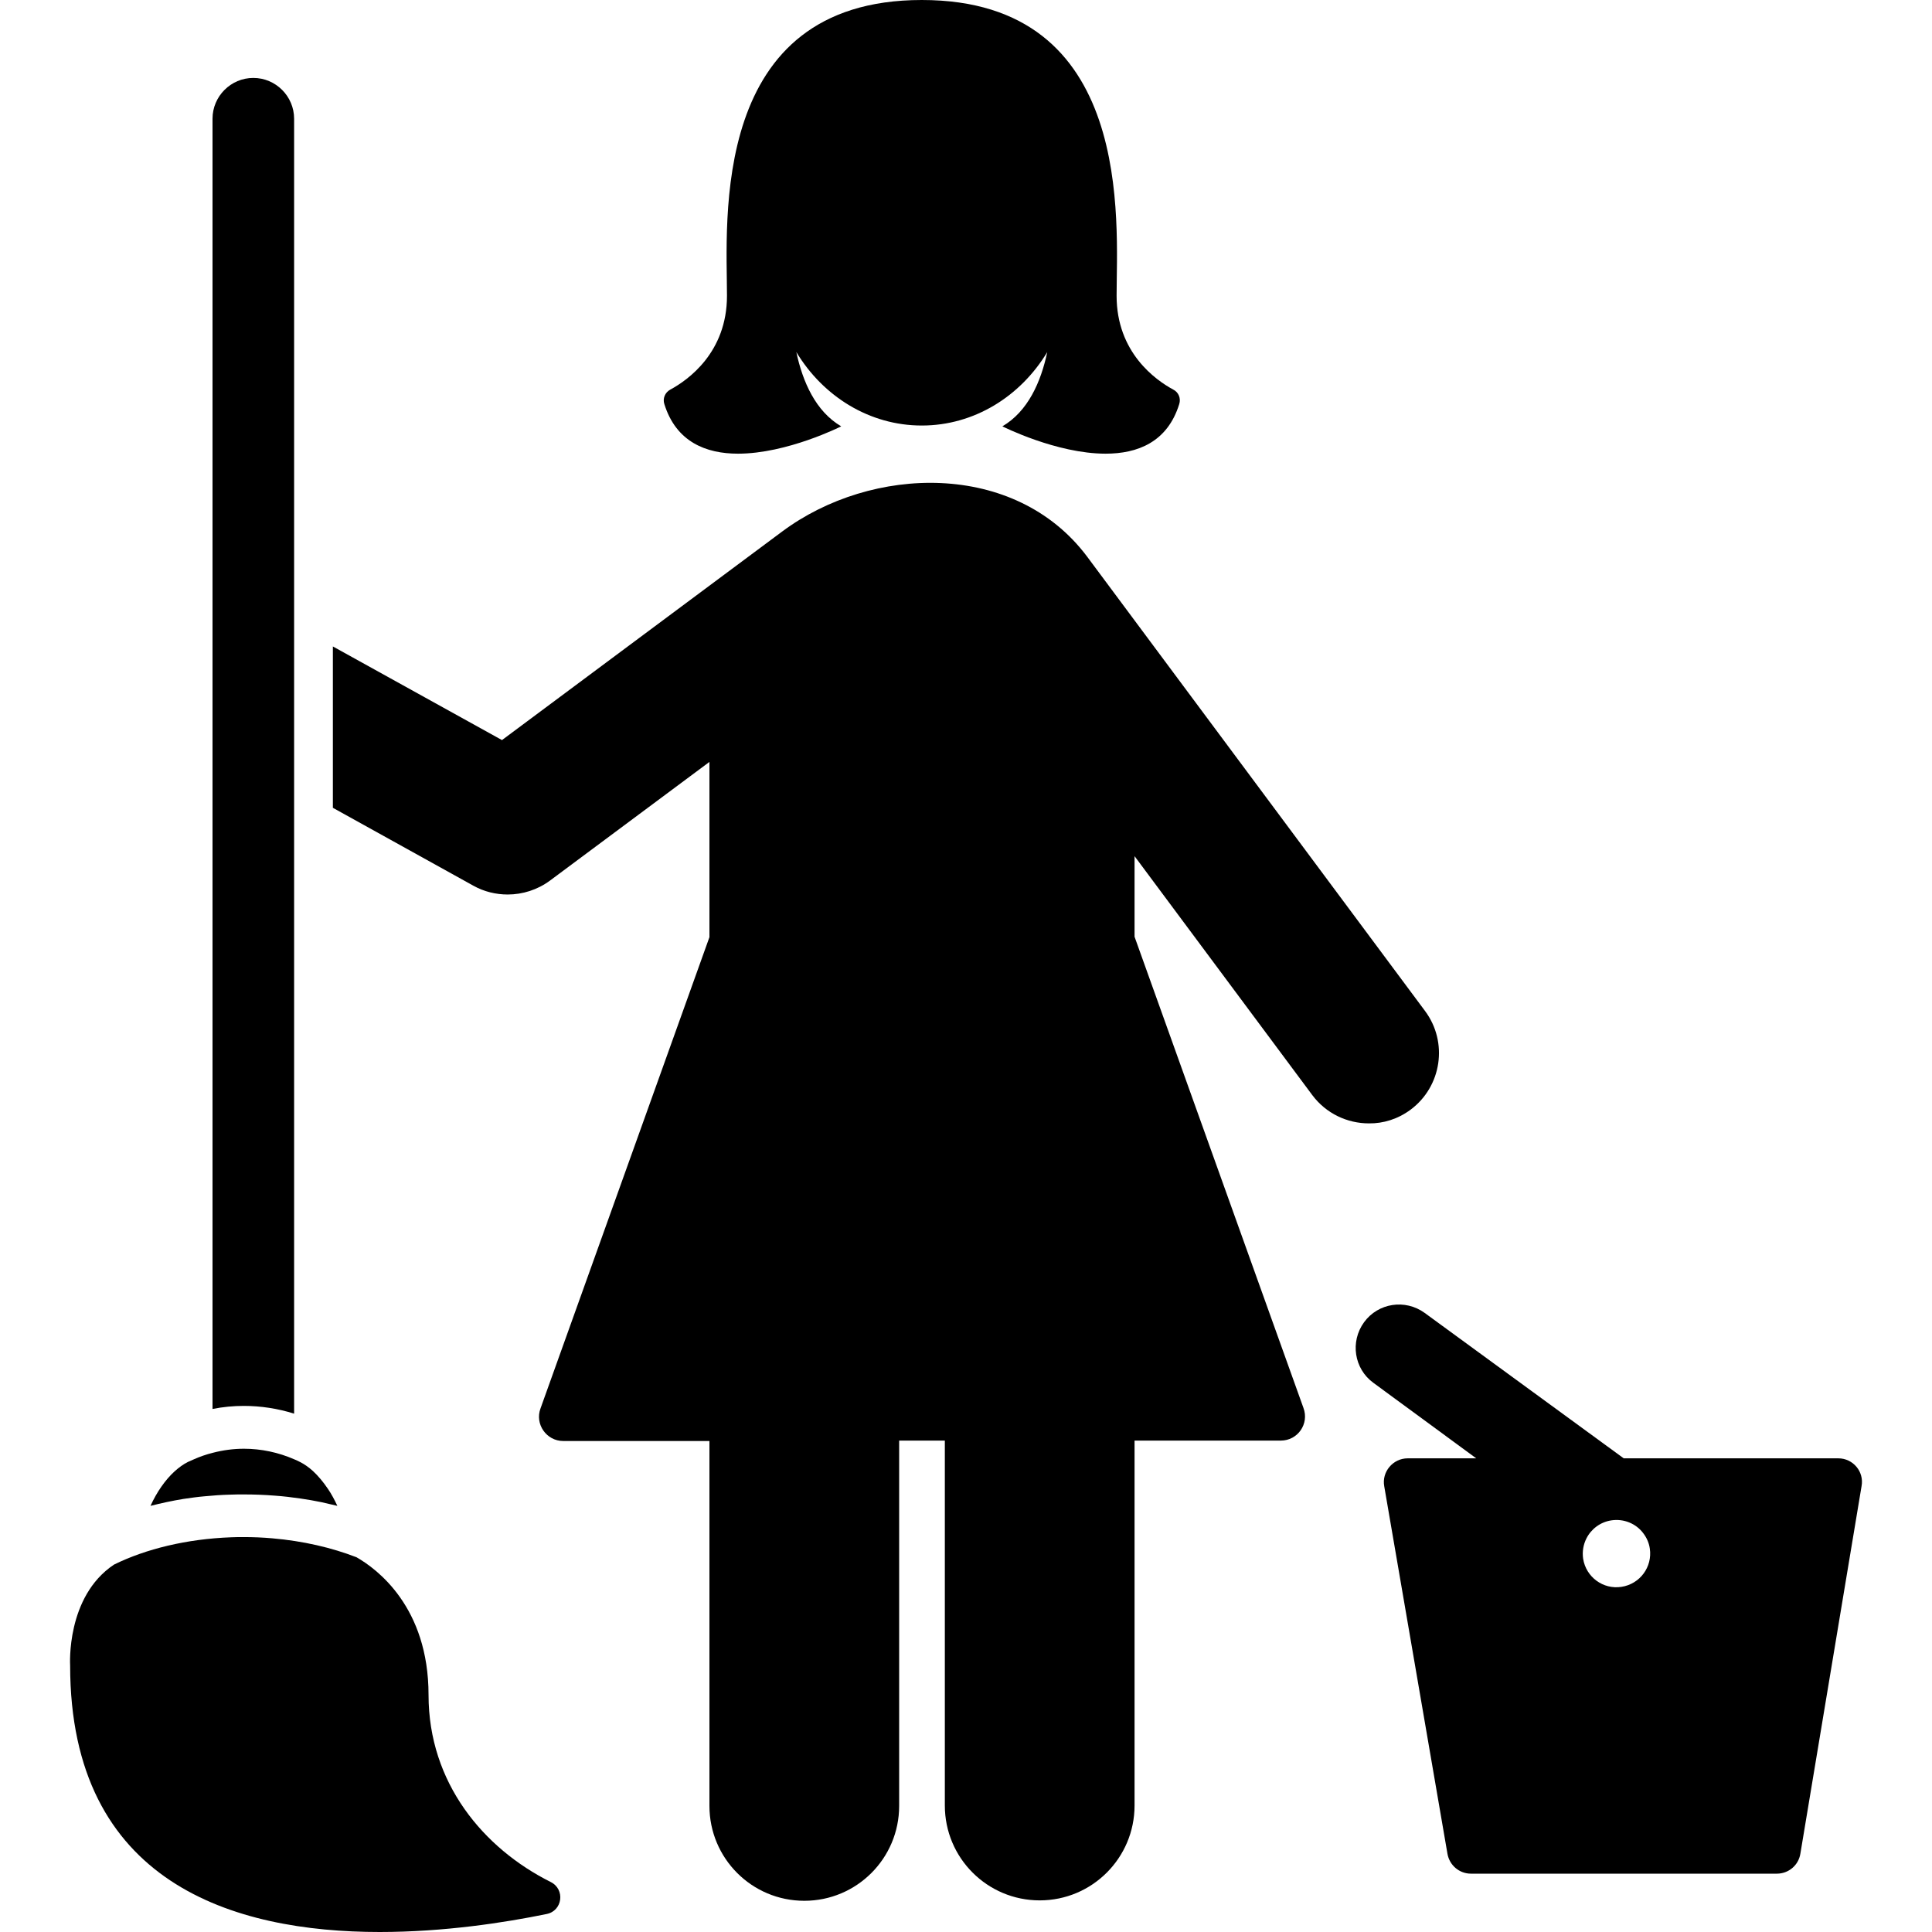
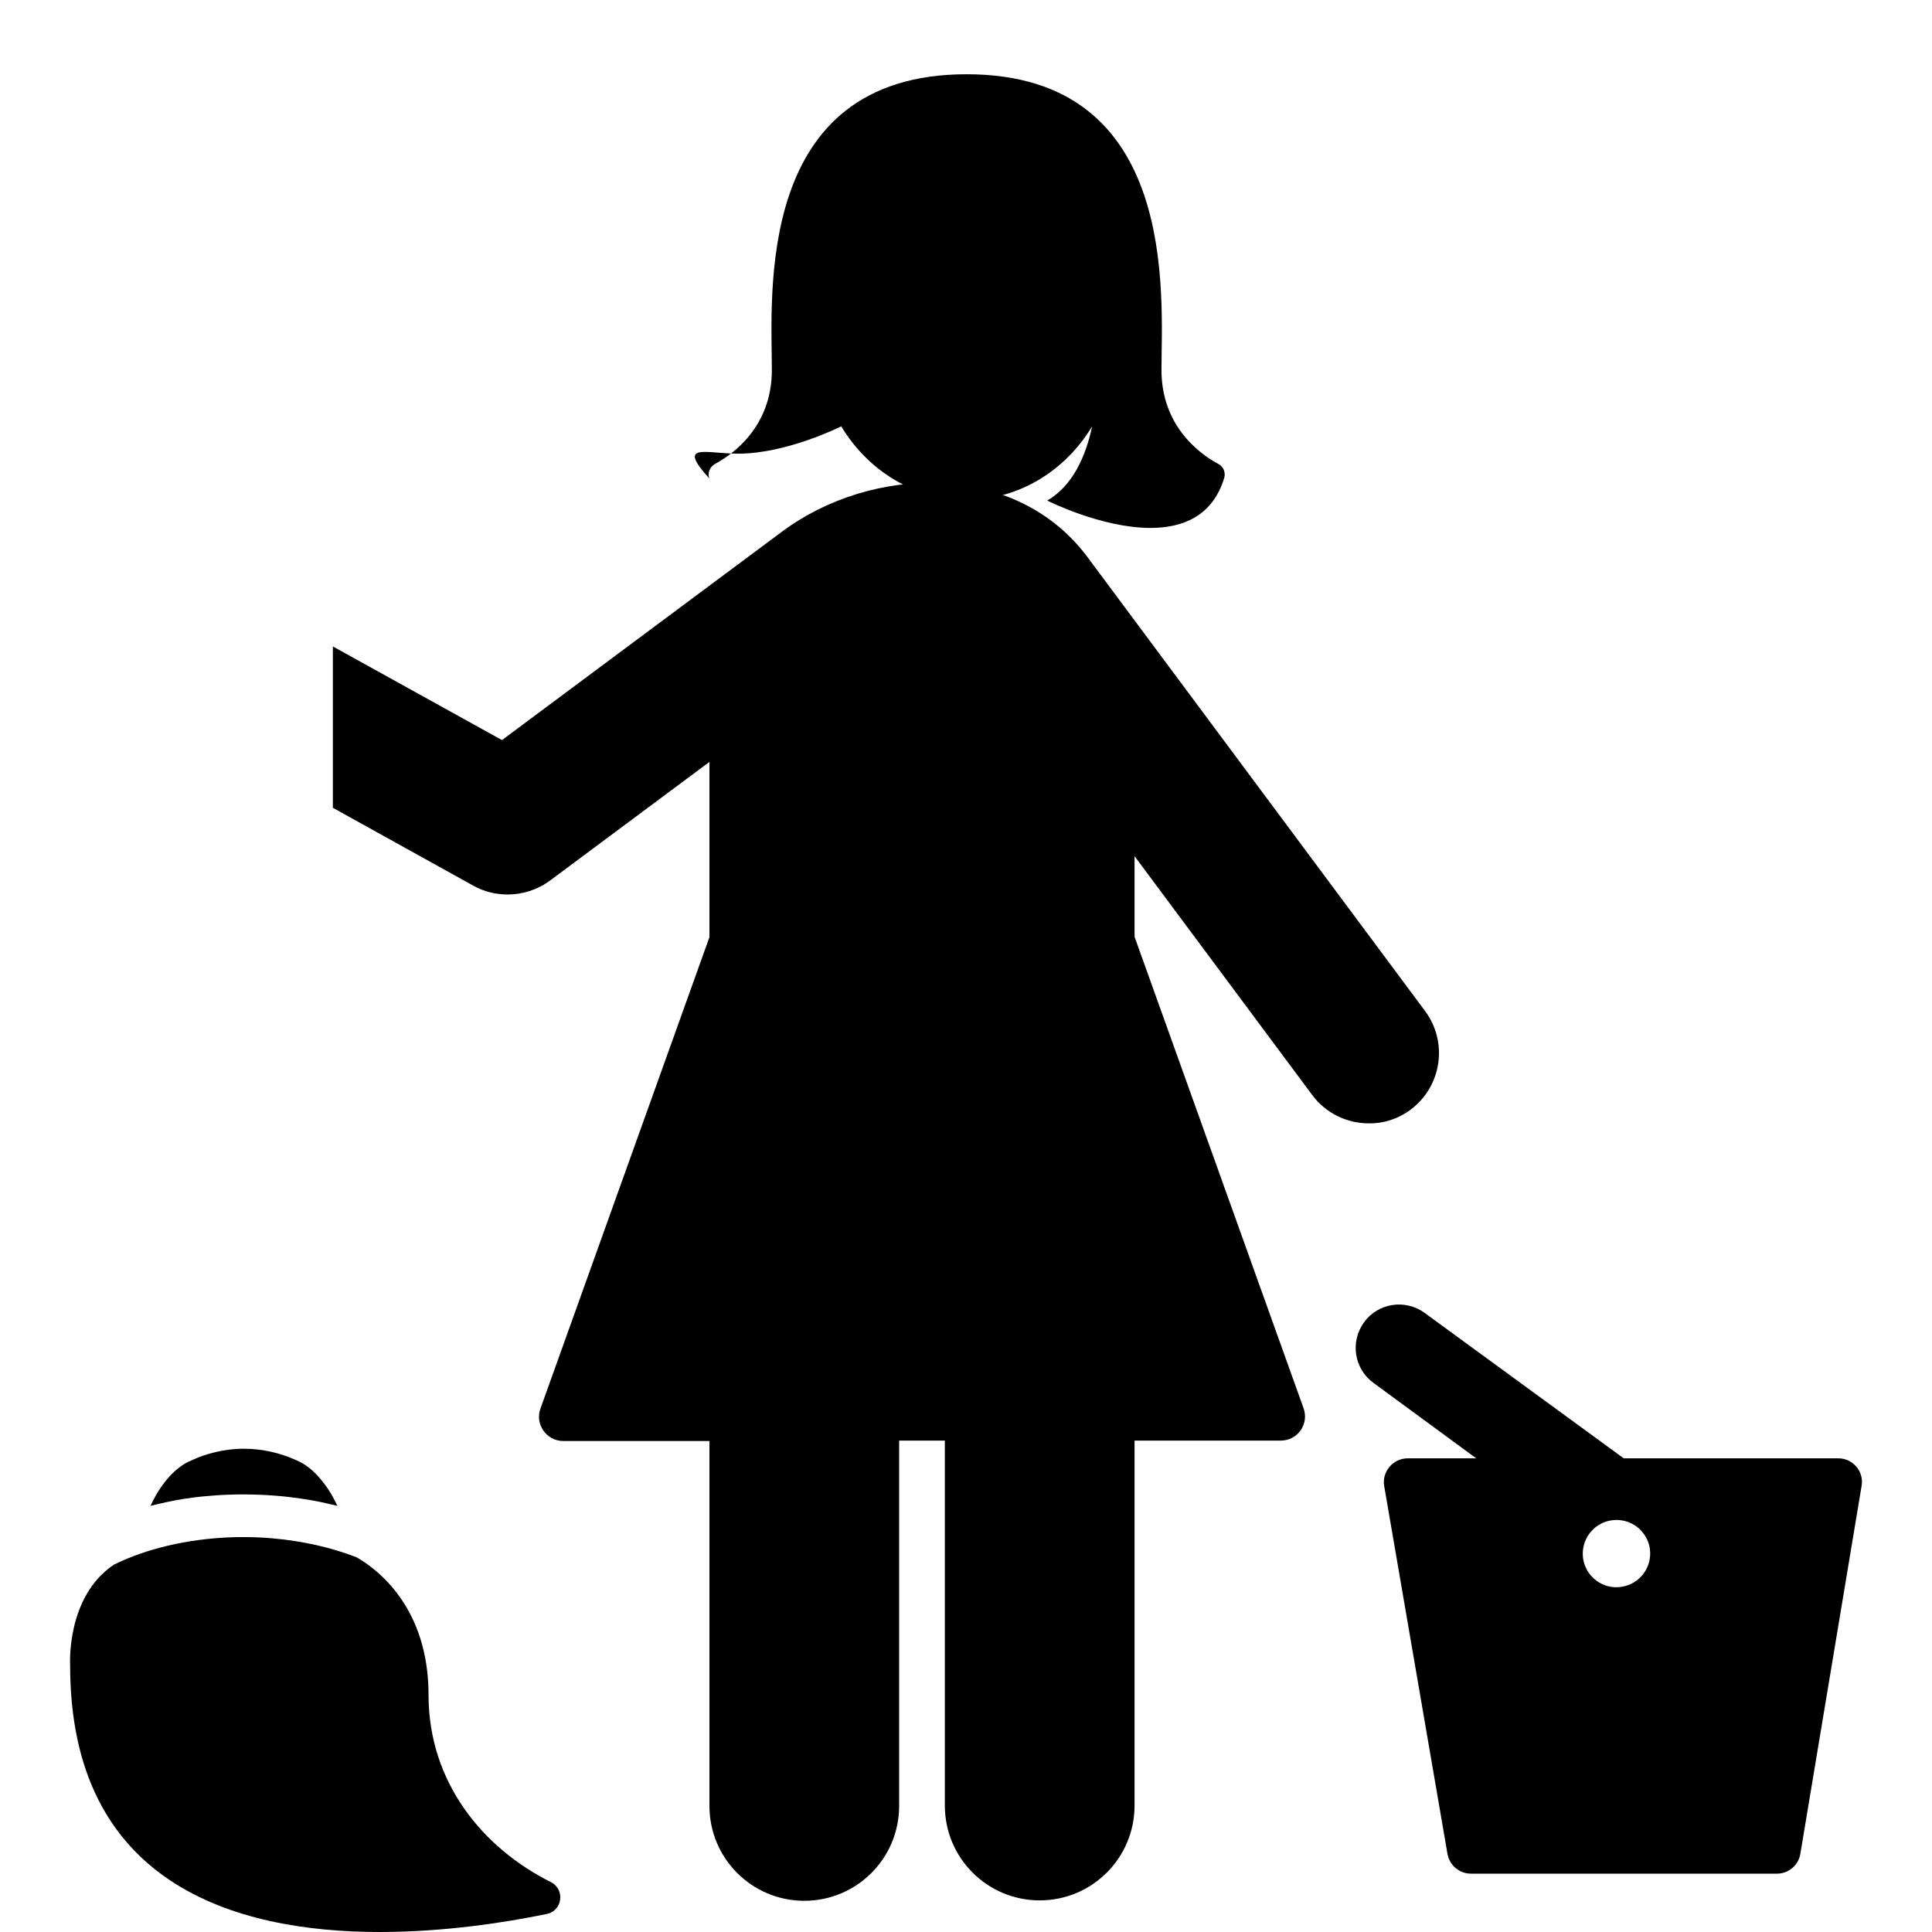
<svg xmlns="http://www.w3.org/2000/svg" version="1.1" id="Capa_1" x="0px" y="0px" width="947.1px" height="947.101px" viewBox="0 0 947.1 947.101" style="enable-background:new 0 0 947.1 947.101;" xml:space="preserve">
  <g>
    <g>
      <path d="M901.178,714.9H795.979l-97.601-71.3c-9.5-6.9-22.8-4.9-29.7,4.6c-6.899,9.5-4.899,22.8,4.601,29.7l50.399,37h-33.6    c-7.2,0-12.8,6.6-11.5,13.7l31,180.199c1,5.601,5.8,9.7,11.5,9.7h74.5h75.5c5.7,0,10.6-4.1,11.5-9.8l30-180.2    C913.878,721.4,908.378,714.9,901.178,714.9z M794.878,777.9c-9,1.399-17.399-4.8-18.8-13.8c-0.5-3.5,0.1-6.9,1.6-9.9    c2.301-4.6,6.801-8.1,12.301-8.9c6.1-0.899,12,1.601,15.5,6.2c1.699,2.2,2.899,4.8,3.3,7.7    C810.079,768.101,803.979,776.5,794.878,777.9z" />
-       <path d="M361.779,222.4c24.1,0,50.6-13.4,50.6-13.4c-12.5-7.3-18.899-21.8-22-36.4c13.101,21.7,35.8,36,61.5,36s48.4-14.3,61.5-36    c-3.1,14.7-9.5,29.1-22,36.4c0,0,26.5,13.4,50.601,13.4c15.6,0,30.3-5.6,36.1-24.3c0.9-2.8-0.3-5.8-2.9-7.1    c-8.699-4.7-27.8-18.2-27.8-46c0-36,9-145-95.5-145s-95.5,109-95.5,145c0,27.8-19.1,41.3-27.8,46c-2.6,1.4-3.8,4.4-2.9,7.1    C331.479,216.7,346.178,222.4,361.779,222.4z" />
+       <path d="M361.779,222.4c24.1,0,50.6-13.4,50.6-13.4c13.101,21.7,35.8,36,61.5,36s48.4-14.3,61.5-36    c-3.1,14.7-9.5,29.1-22,36.4c0,0,26.5,13.4,50.601,13.4c15.6,0,30.3-5.6,36.1-24.3c0.9-2.8-0.3-5.8-2.9-7.1    c-8.699-4.7-27.8-18.2-27.8-46c0-36,9-145-95.5-145s-95.5,109-95.5,145c0,27.8-19.1,41.3-27.8,46c-2.6,1.4-3.8,4.4-2.9,7.1    C331.479,216.7,346.178,222.4,361.779,222.4z" />
      <path d="M691.479,544c15.3-11.399,18.5-33.1,7.1-48.399l-165.7-222.8c-35.3-47-105.6-44.9-149.5-12.2    c-0.1,0.1-137.3,102.2-137.3,102.2l-82.9-45.9V396l68.9,38.2c5.2,2.9,11,4.3,16.8,4.3c7.3,0,14.6-2.3,20.7-6.8l78.2-58.2v85.9    l-82.8,231c-2.9,7.7,2.9,16,11.1,16h71.7V885.3c0,25.7,20.8,46.5,46.5,46.5s46.5-20.8,46.5-46.5V706.2h22.399v178.9    c0,25.699,20.801,46.5,46.5,46.5c25.7,0,46.5-20.801,46.5-46.5V706.2h71.7c8.3,0,14-8.2,11.101-16l-82.801-231v-39.5l87.101,117.1    c6.8,9.101,17.2,13.9,27.8,13.9C678.079,550.8,685.279,548.601,691.479,544z" />
-       <path d="M144.179,693V385.4v-26.2v-301c0-11-9-20-20-20s-20,9-20,20v632.5c5-1,10.2-1.5,15.3-1.5    C127.878,689.2,136.279,690.5,144.179,693z" />
      <path d="M269.979,922.601c-33-16.5-59.9-48.601-59.9-91.7c0-43.101-25.3-61.8-35.3-67.5c-12.1-4.7-26.2-8-41.4-9.3    c-4.5-0.4-9.2-0.601-13.9-0.601c-2,0-4.1,0-6.1,0.101c-21.8,0.8-41.9,5.699-57.5,13.399c-23.6,15.7-21.5,49.4-21.5,49.4    c0,106.899,80.3,130.7,151.8,130.7c31.5,0,61.3-4.601,81.7-8.801C275.779,936.8,277.179,926.2,269.979,922.601z" />
      <path d="M100.378,733.5c4.1-0.399,8.3-0.7,12.5-0.8c2.2-0.1,4.4-0.1,6.6-0.1c5.2,0,10.3,0.199,15.3,0.6c4.2,0.3,8.4,0.8,12.5,1.4    c3.5,0.5,6.9,1.1,10.3,1.8c2.6,0.6,5.2,1.2,7.8,1.8c-1.4-3-2.9-5.8-4.6-8.3c-2.3-3.4-4.8-6.4-7.4-8.8c-2-1.801-4.1-3.301-6.3-4.4    c-0.9-0.5-1.9-0.9-2.8-1.3c-7.8-3.4-16.2-5.2-24.7-5.2c-5.2,0-10.3,0.7-15.3,2c-3.2,0.8-6.4,1.9-9.5,3.3c-0.9,0.4-1.8,0.8-2.7,1.2    c-2.2,1.1-4.4,2.7-6.5,4.6c-4.6,4.2-8.7,10.101-11.8,16.9c5.2-1.3,10.6-2.5,16.2-3.4C93.378,734.3,96.779,733.8,100.378,733.5z" />
    </g>
  </g>
  <g>
</g>
  <g>
</g>
  <g>
</g>
  <g>
</g>
  <g>
</g>
  <g>
</g>
  <g>
</g>
  <g>
</g>
  <g>
</g>
  <g>
</g>
  <g>
</g>
  <g>
</g>
  <g>
</g>
  <g>
</g>
  <g>
</g>
</svg>